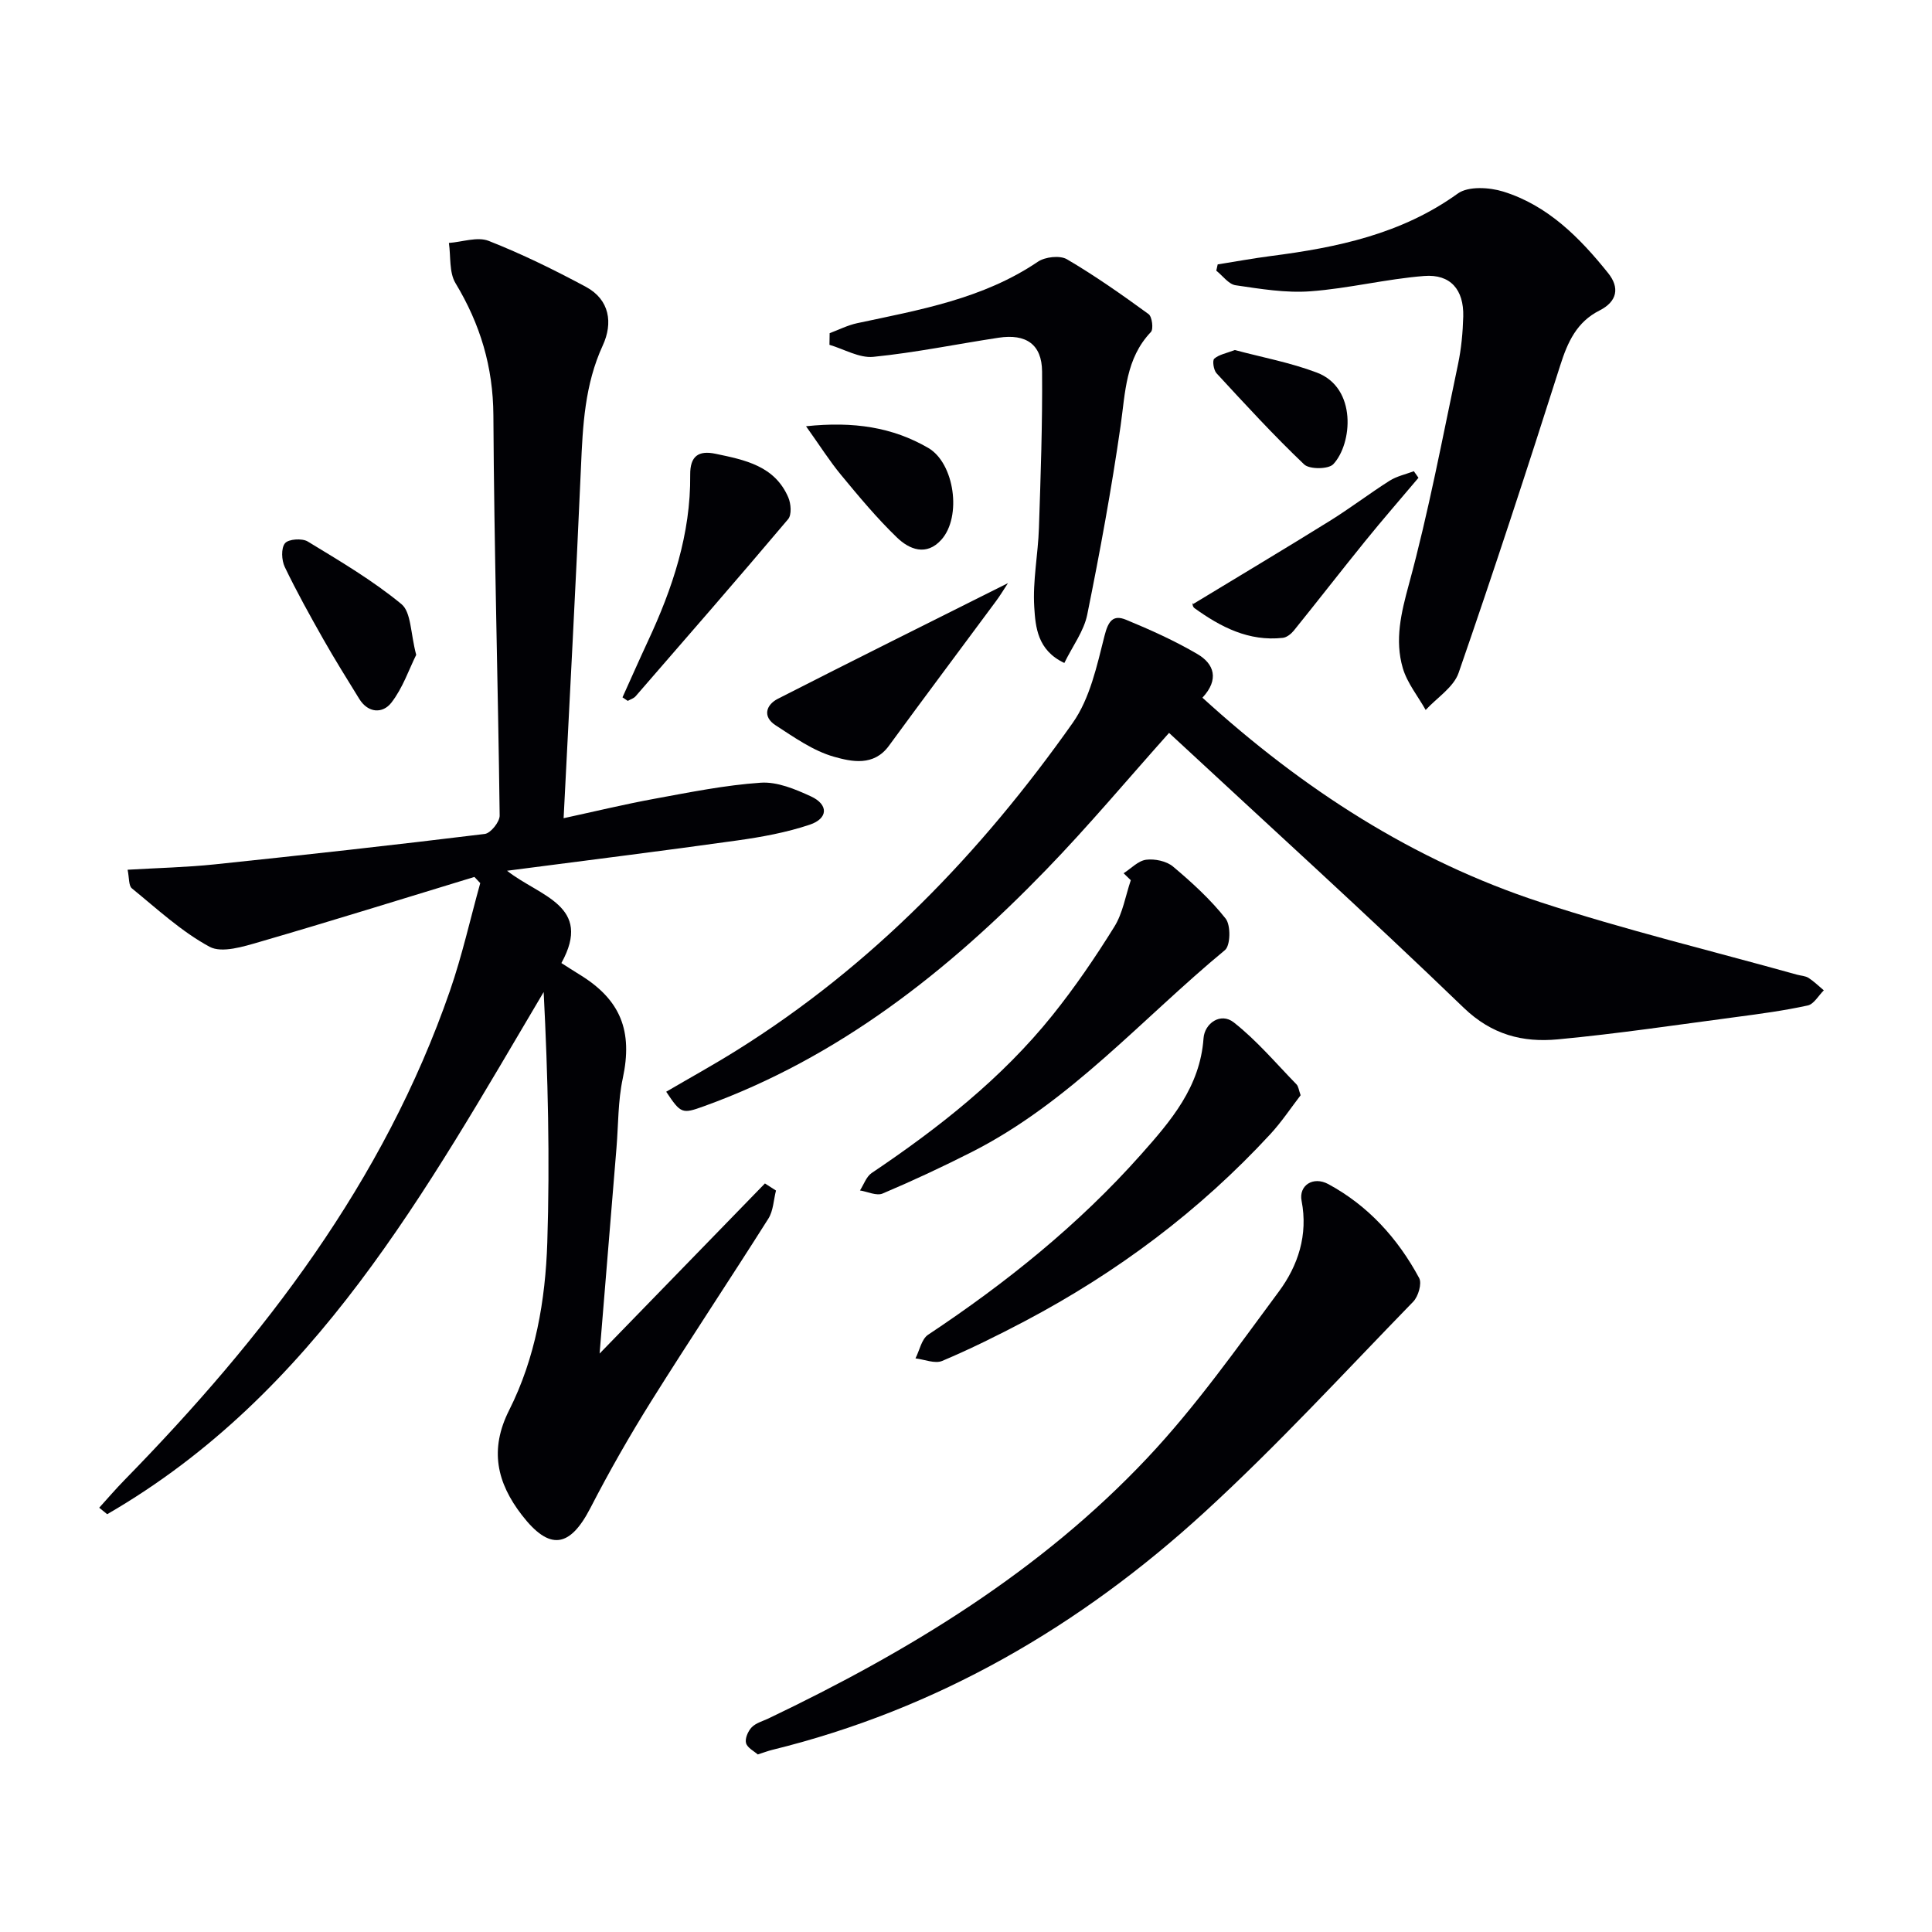
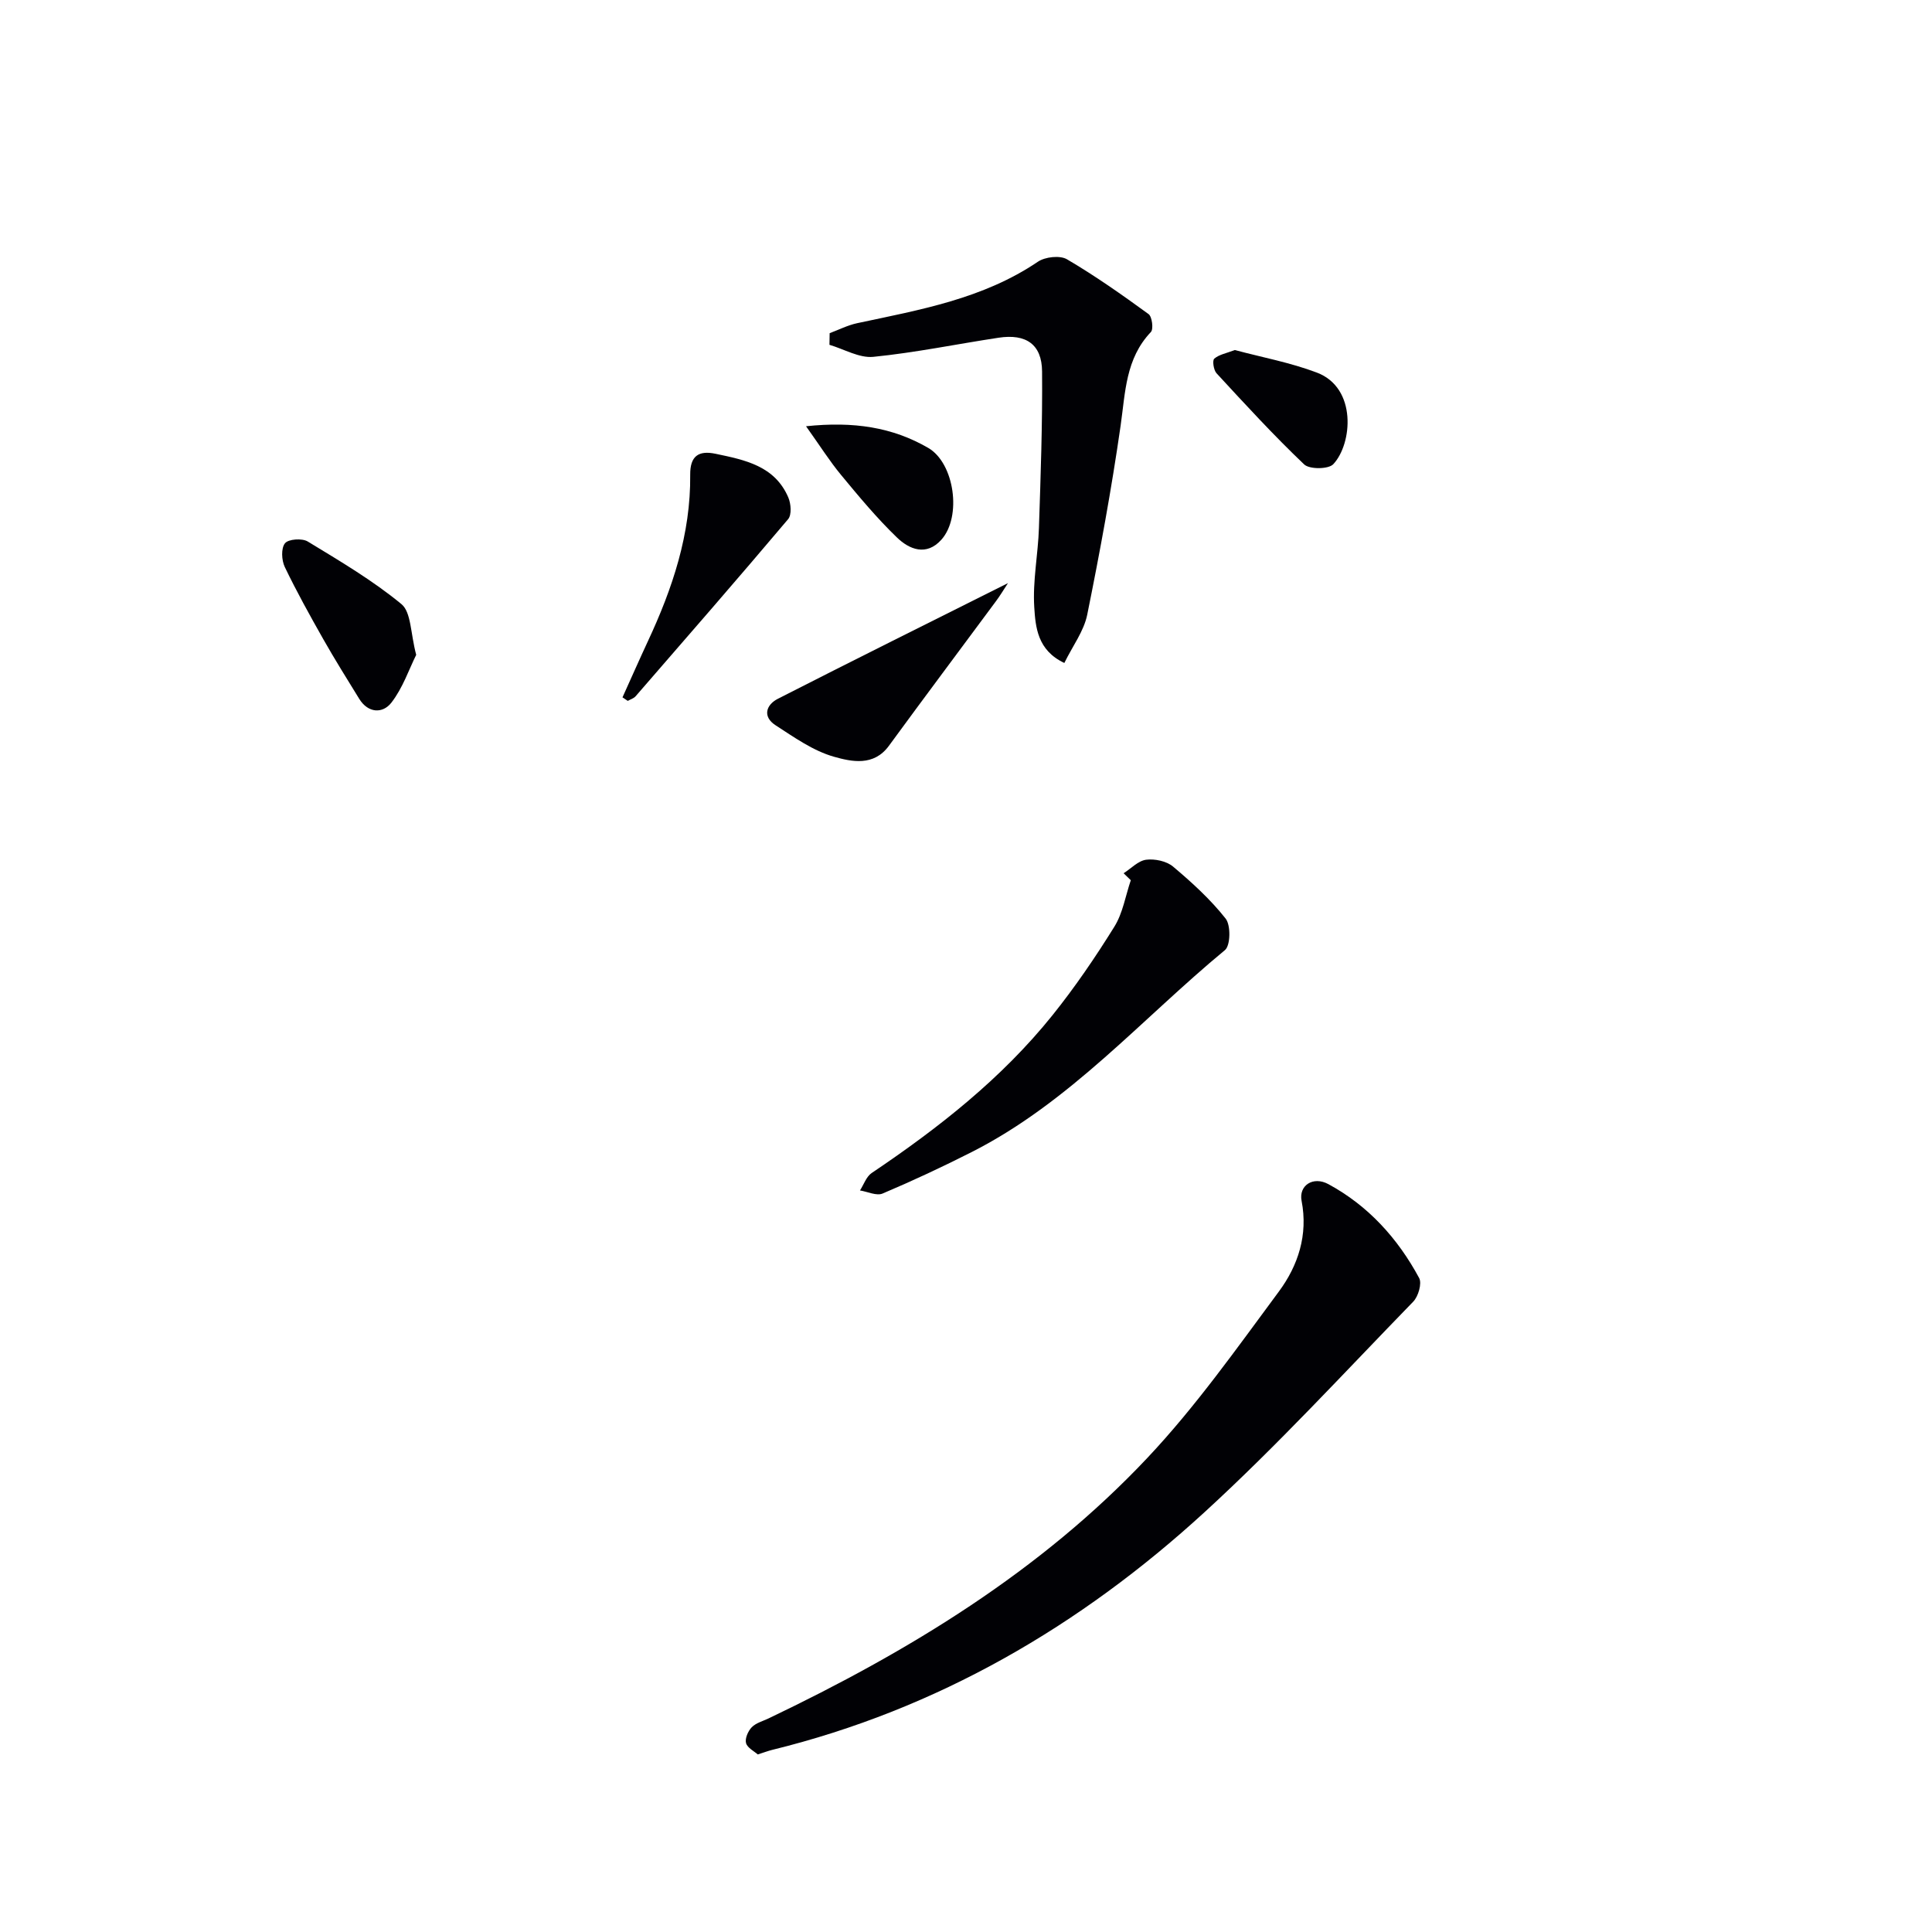
<svg xmlns="http://www.w3.org/2000/svg" enable-background="new 0 0 400 400" viewBox="0 0 400 400">
  <g fill="#010105">
-     <path d="m116.69 169.4c6.33-1.37 12.53-2.87 18.79-4.02 7.31-1.34 14.65-2.83 22.04-3.33 3.4-.23 7.13 1.34 10.37 2.83 3.67 1.69 3.6 4.58-.26 5.87-4.83 1.62-9.95 2.55-15.01 3.26-15.53 2.18-31.1 4.11-47.64 6.27 6.75 5.33 17.83 7.19 11.25 19.11 1.27.8 2.49 1.61 3.74 2.37 8.59 5.24 11.06 11.74 8.97 21.5-1 4.66-.91 9.55-1.3 14.34-1.16 14.07-2.31 28.14-3.5 42.64 11.56-11.89 22.9-23.56 34.23-35.22.76.49 1.52.98 2.29 1.47-.5 1.95-.55 4.18-1.57 5.8-8 12.66-16.32 25.12-24.26 37.81-4.48 7.17-8.69 14.54-12.56 22.05-4.3 8.36-8.5 8.93-14.2 1.56-5.23-6.76-6.76-13.6-2.66-21.74 5.46-10.83 7.51-22.75 7.9-34.7.55-17.22.14-34.47-.75-51.88-24.43 41.24-47.29 83.2-90.37 108.11-.55-.45-1.1-.89-1.65-1.34 1.73-1.91 3.41-3.87 5.21-5.71 28.87-29.53 53.71-61.75 67.41-101.33 2.52-7.28 4.2-14.85 6.27-22.28-.4-.43-.8-.85-1.21-1.28-14.82 4.51-29.6 9.13-44.47 13.45-3.35.97-7.81 2.38-10.36 1.01-5.84-3.16-10.87-7.85-16.09-12.1-.68-.56-.53-2.15-.88-3.85 6.22-.37 12.14-.5 18.02-1.11 18.66-1.95 37.31-4.02 55.93-6.3 1.21-.15 3.1-2.5 3.08-3.81-.34-27.62-1.15-55.24-1.3-82.86-.06-10.05-2.72-18.88-7.84-27.36-1.35-2.24-.96-5.52-1.37-8.33 2.77-.2 5.9-1.34 8.23-.43 6.89 2.71 13.58 6 20.12 9.51 4.97 2.67 5.63 7.53 3.51 12.13-3.74 8.12-4.15 16.61-4.52 25.28-1.04 23.89-2.34 47.76-3.59 72.61z" />
-     <path d="m248.95 144.45c20.84 18.98 43.68 33.72 69.98 42.34 17.48 5.72 35.41 10.06 53.14 15.01.8.22 1.71.24 2.38.67 1.13.73 2.11 1.7 3.15 2.57-1.1 1.08-2.05 2.85-3.32 3.13-4.85 1.06-9.8 1.73-14.73 2.38-12.34 1.63-24.66 3.48-37.04 4.64-7.21.67-13.63-.92-19.48-6.56-19.99-19.28-40.58-37.94-60.99-56.89-8.62 9.65-16.71 19.32-25.47 28.36-20.33 20.99-42.92 38.86-70.84 48.94-4.51 1.63-4.77 1.54-7.8-3.01 4.85-2.84 9.77-5.55 14.52-8.52 28.13-17.55 50.67-40.97 69.64-67.84 3.58-5.07 5.02-11.84 6.59-18.04.77-3.05 1.77-4.43 4.47-3.31 5.04 2.08 10.06 4.34 14.75 7.09 3.47 2.02 4.58 5.25 1.05 9.04z" />
    <path d="m156.89 363.24c-.73-.66-2.15-1.35-2.43-2.35-.26-.94.41-2.48 1.17-3.27.87-.9 2.29-1.27 3.49-1.84 29-13.86 56.28-30.41 78.46-53.97 9.98-10.6 18.48-22.65 27.18-34.39 3.99-5.38 6.09-11.74 4.72-18.8-.62-3.17 2.37-5.17 5.54-3.46 8.26 4.47 14.38 11.24 18.8 19.44.61 1.13-.18 3.82-1.23 4.9-14.26 14.66-28.12 29.77-43.19 43.57-25.75 23.59-55.3 40.82-89.55 49.23-.81.2-1.59.5-2.96.94z" />
-     <path d="m252.11 54.74c3.66-.58 7.31-1.25 10.98-1.73 13.76-1.77 27.07-4.54 38.73-12.94 2.16-1.56 6.52-1.3 9.4-.41 9.23 2.86 15.84 9.54 21.72 16.87 2.42 3.01 1.93 5.88-1.79 7.76-4.68 2.36-6.58 6.5-8.11 11.33-6.78 21.31-13.73 42.56-21.05 63.69-1.04 2.99-4.48 5.14-6.82 7.68-1.62-2.88-3.84-5.59-4.74-8.68-1.7-5.83-.34-11.43 1.28-17.38 4.08-14.99 6.95-30.31 10.16-45.52.68-3.23.99-6.58 1.08-9.89.14-5.53-2.63-8.81-8.09-8.38-7.89.62-15.67 2.59-23.55 3.17-5.12.38-10.37-.5-15.49-1.25-1.45-.21-2.67-1.97-4-3.02.08-.43.19-.86.29-1.3z" />
    <path d="m171.77 68.98c1.88-.7 3.72-1.64 5.66-2.06 12.98-2.77 26.09-5.04 37.45-12.73 1.5-1.02 4.57-1.36 6.02-.51 5.85 3.43 11.42 7.36 16.9 11.35.73.53 1.05 3.11.48 3.71-5.25 5.52-5.28 12.48-6.27 19.4-1.88 13.1-4.28 26.14-6.91 39.12-.69 3.41-3.02 6.48-4.74 10-5.59-2.62-5.97-7.46-6.23-11.58-.34-5.41.79-10.9.97-16.36.36-10.8.74-21.61.65-32.41-.04-5.61-3.31-7.85-8.99-6.99-8.65 1.31-17.25 3.09-25.94 3.96-2.92.29-6.06-1.6-9.09-2.49.01-.8.03-1.61.04-2.41z" />
-     <path d="m269.28 226.76c-2.02 2.62-3.94 5.53-6.27 8.05-14.68 15.9-31.78 28.68-50.9 38.76-5.57 2.93-11.23 5.74-17.03 8.19-1.5.64-3.68-.3-5.54-.52.85-1.67 1.26-4 2.62-4.9 16.15-10.73 31.15-22.77 44.06-37.3 6.21-6.99 12.24-13.98 12.96-24.08.22-3.09 3.54-5.42 6.25-3.29 4.76 3.73 8.74 8.47 12.99 12.83.42.43.48 1.21.86 2.26z" />
    <path d="m232.63 180.8c1.55-.99 3.01-2.58 4.66-2.8 1.8-.23 4.22.28 5.57 1.41 3.91 3.29 7.75 6.79 10.9 10.78 1.08 1.37 1.01 5.56-.15 6.52-17.23 14.24-32.09 31.49-52.41 41.8-6.05 3.07-12.22 5.95-18.47 8.6-1.25.53-3.11-.39-4.68-.64.79-1.23 1.31-2.86 2.42-3.61 13.85-9.32 26.91-19.57 37.42-32.65 4.66-5.81 8.89-12.01 12.82-18.34 1.76-2.82 2.31-6.4 3.41-9.63-.5-.48-1-.96-1.49-1.44z" />
    <path d="m128.88 144.38c1.75-3.87 3.46-7.75 5.25-11.6 5.11-10.94 8.89-22.23 8.77-34.48-.04-3.89 1.73-5.09 5.25-4.35 6.07 1.27 12.25 2.49 15.06 9.04.56 1.3.73 3.6-.04 4.5-10.4 12.32-21 24.48-31.57 36.66-.39.45-1.08.65-1.63.96-.36-.24-.73-.48-1.09-.73z" />
    <path d="m208.69 120.73c-.95 1.45-1.65 2.62-2.47 3.72-7.39 9.99-14.85 19.93-22.18 29.96-3.15 4.31-7.73 3.29-11.36 2.27-4.32-1.22-8.26-4.03-12.12-6.53-2.71-1.76-1.99-4.21.5-5.48 15.61-7.97 31.3-15.76 47.63-23.94z" />
    <path d="m86.17 135.58c-1.49 2.99-2.78 6.87-5.15 9.91-1.77 2.27-4.79 2.21-6.65-.81-2.52-4.09-5.07-8.17-7.44-12.35-2.78-4.91-5.53-9.86-7.97-14.94-.67-1.4-.79-3.88.04-4.91.7-.88 3.55-1.08 4.71-.37 6.66 4.05 13.43 8.04 19.41 12.97 2.03 1.69 1.86 6.04 3.05 10.5z" />
-     <path d="m247.02 125.06c9.81-5.96 19.11-11.5 28.31-17.22 4.22-2.62 8.18-5.65 12.37-8.31 1.49-.94 3.33-1.33 5.02-1.97.32.45.64.91.96 1.36-3.68 4.37-7.44 8.67-11.03 13.11-4.97 6.13-9.81 12.38-14.77 18.52-.56.69-1.47 1.42-2.29 1.51-7.03.78-12.86-2.23-18.31-6.17-.49-.35-.42-1.48-.26-.83z" />
    <path d="m166.88 88.25c9.86-1.04 17.91.2 25.29 4.48 5.46 3.16 7 14.25 2.73 19.01-3.1 3.46-6.64 2.02-9.2-.46-4.16-4.01-7.88-8.49-11.57-12.95-2.38-2.88-4.38-6.06-7.25-10.08z" />
    <path d="m255.66 72.47c5.58 1.5 11.47 2.58 16.98 4.67 8.38 3.17 7.34 14.79 3.4 18.97-1 1.06-4.93 1.09-6.03.04-6.31-6.01-12.22-12.45-18.14-18.87-.61-.66-.9-2.65-.47-3.02.99-.86 2.51-1.12 4.26-1.79z" />
  </g>
</svg>